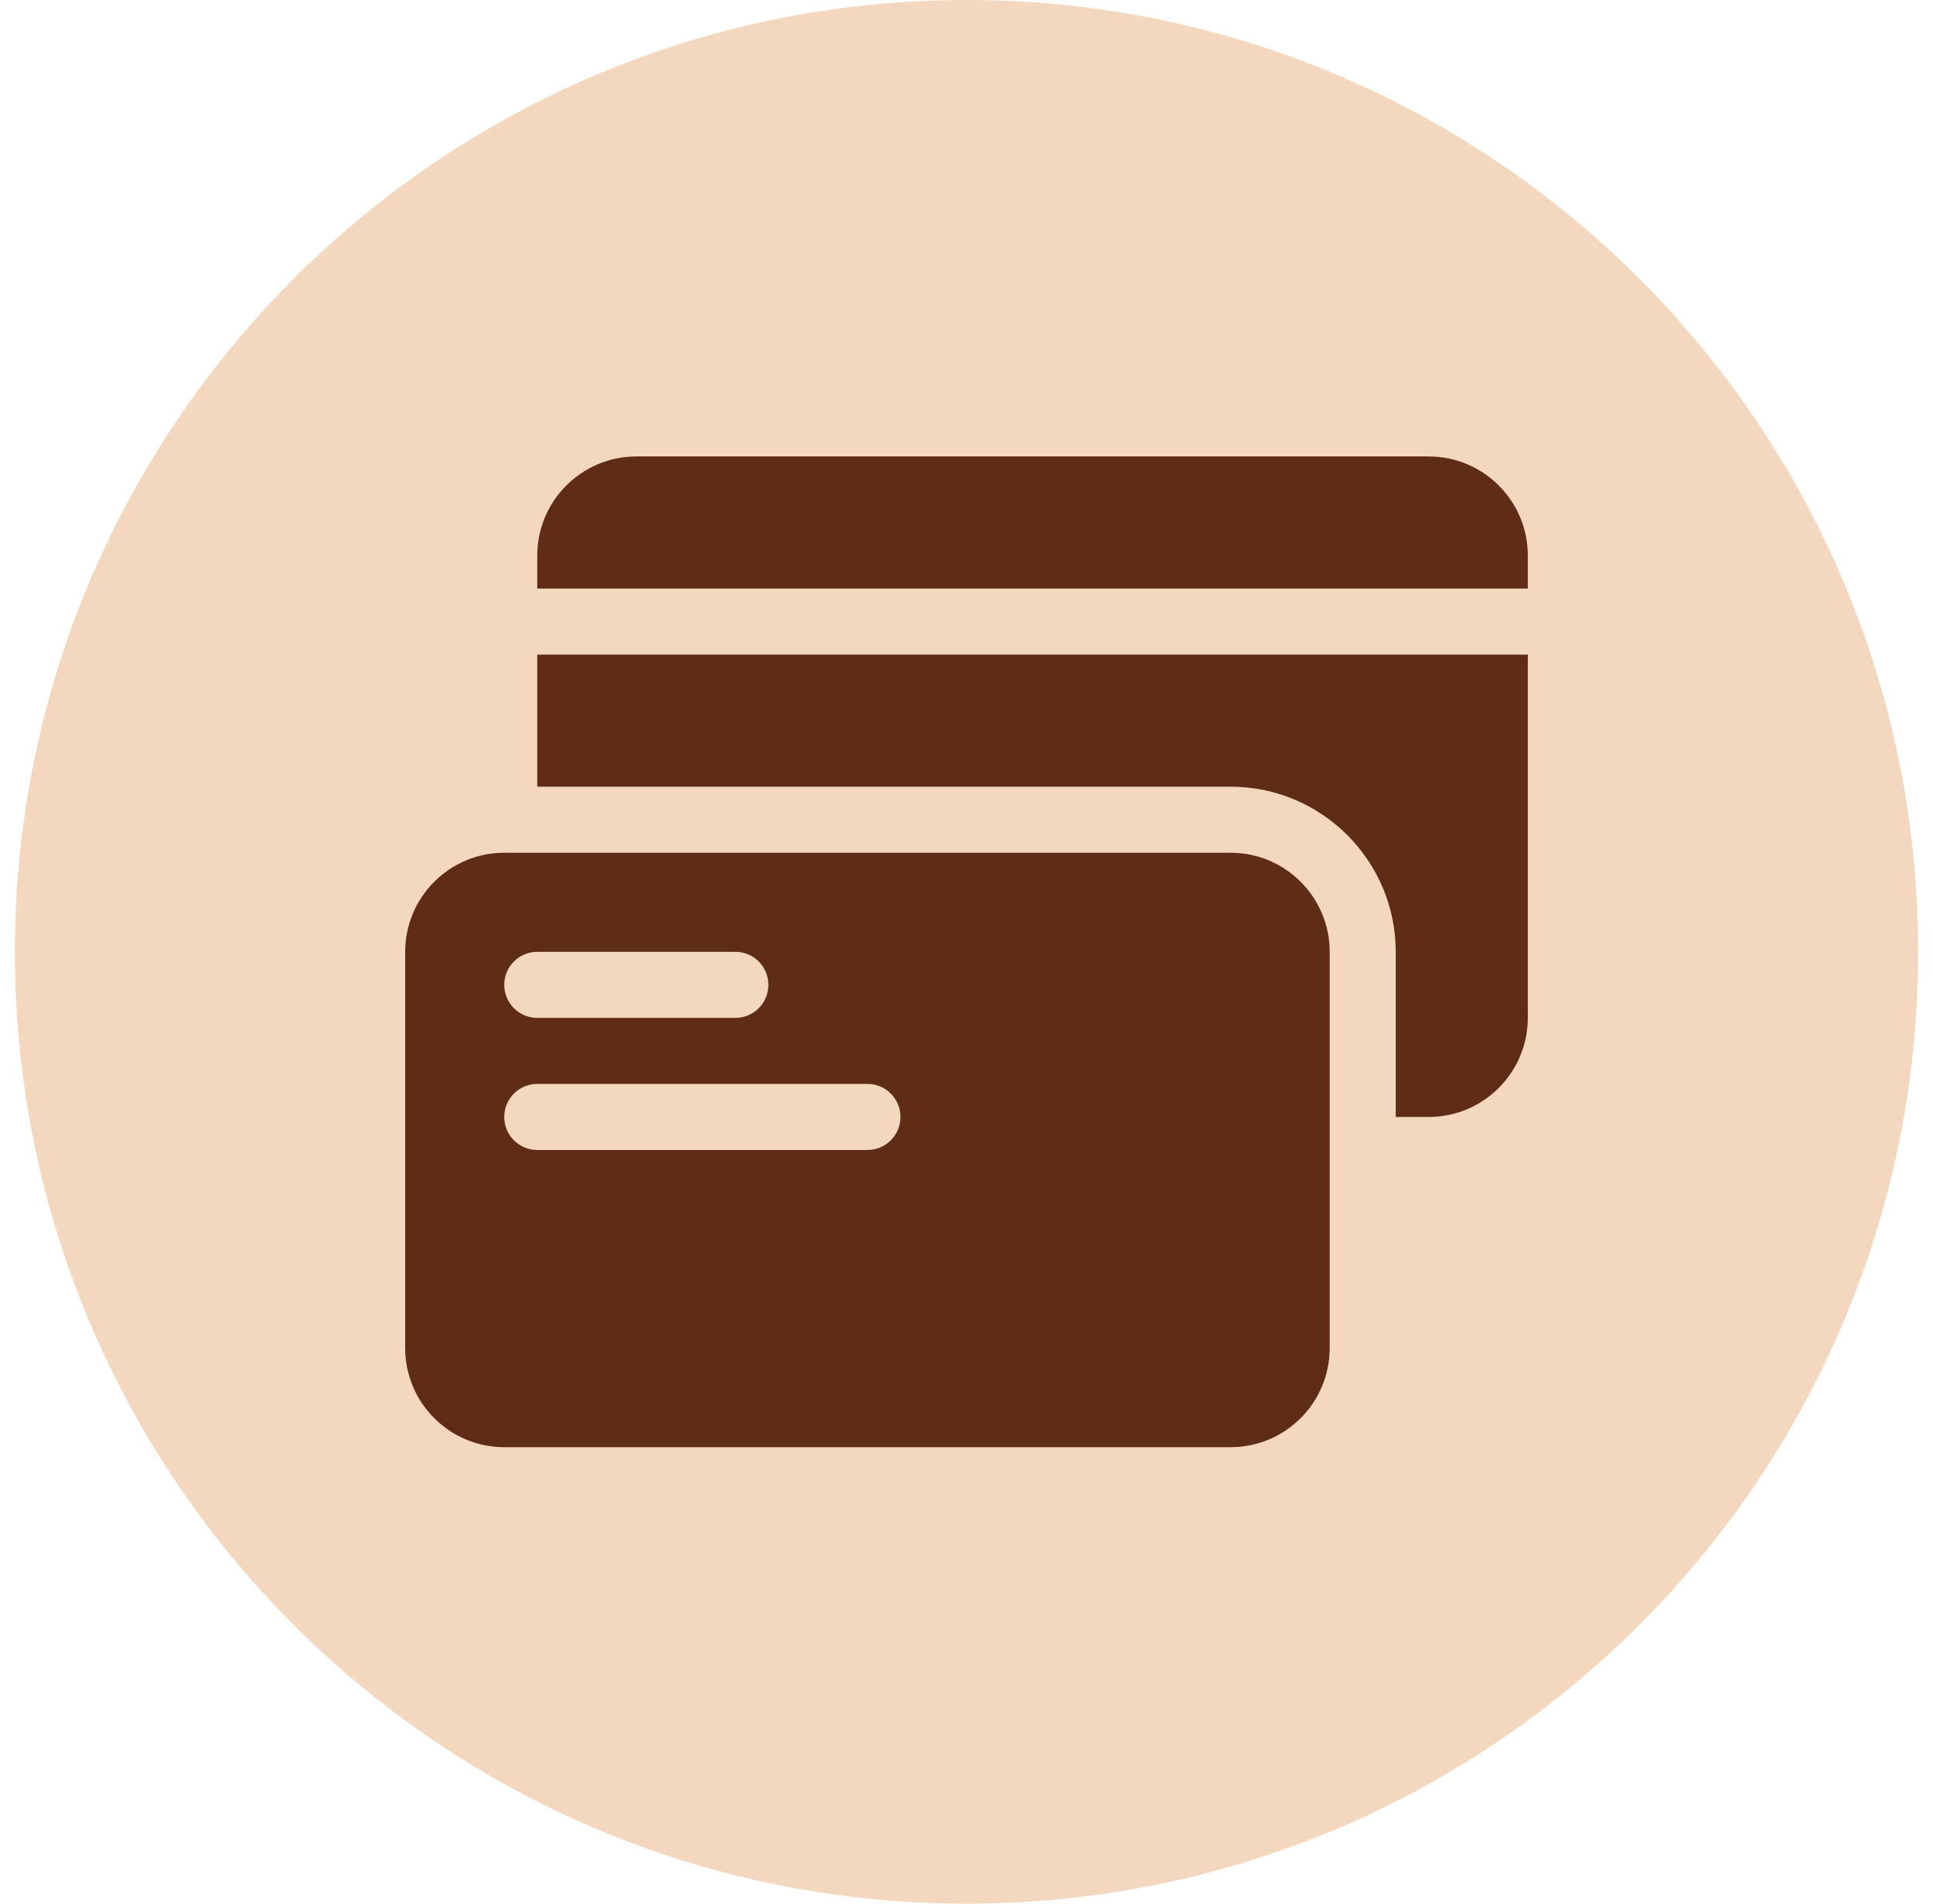
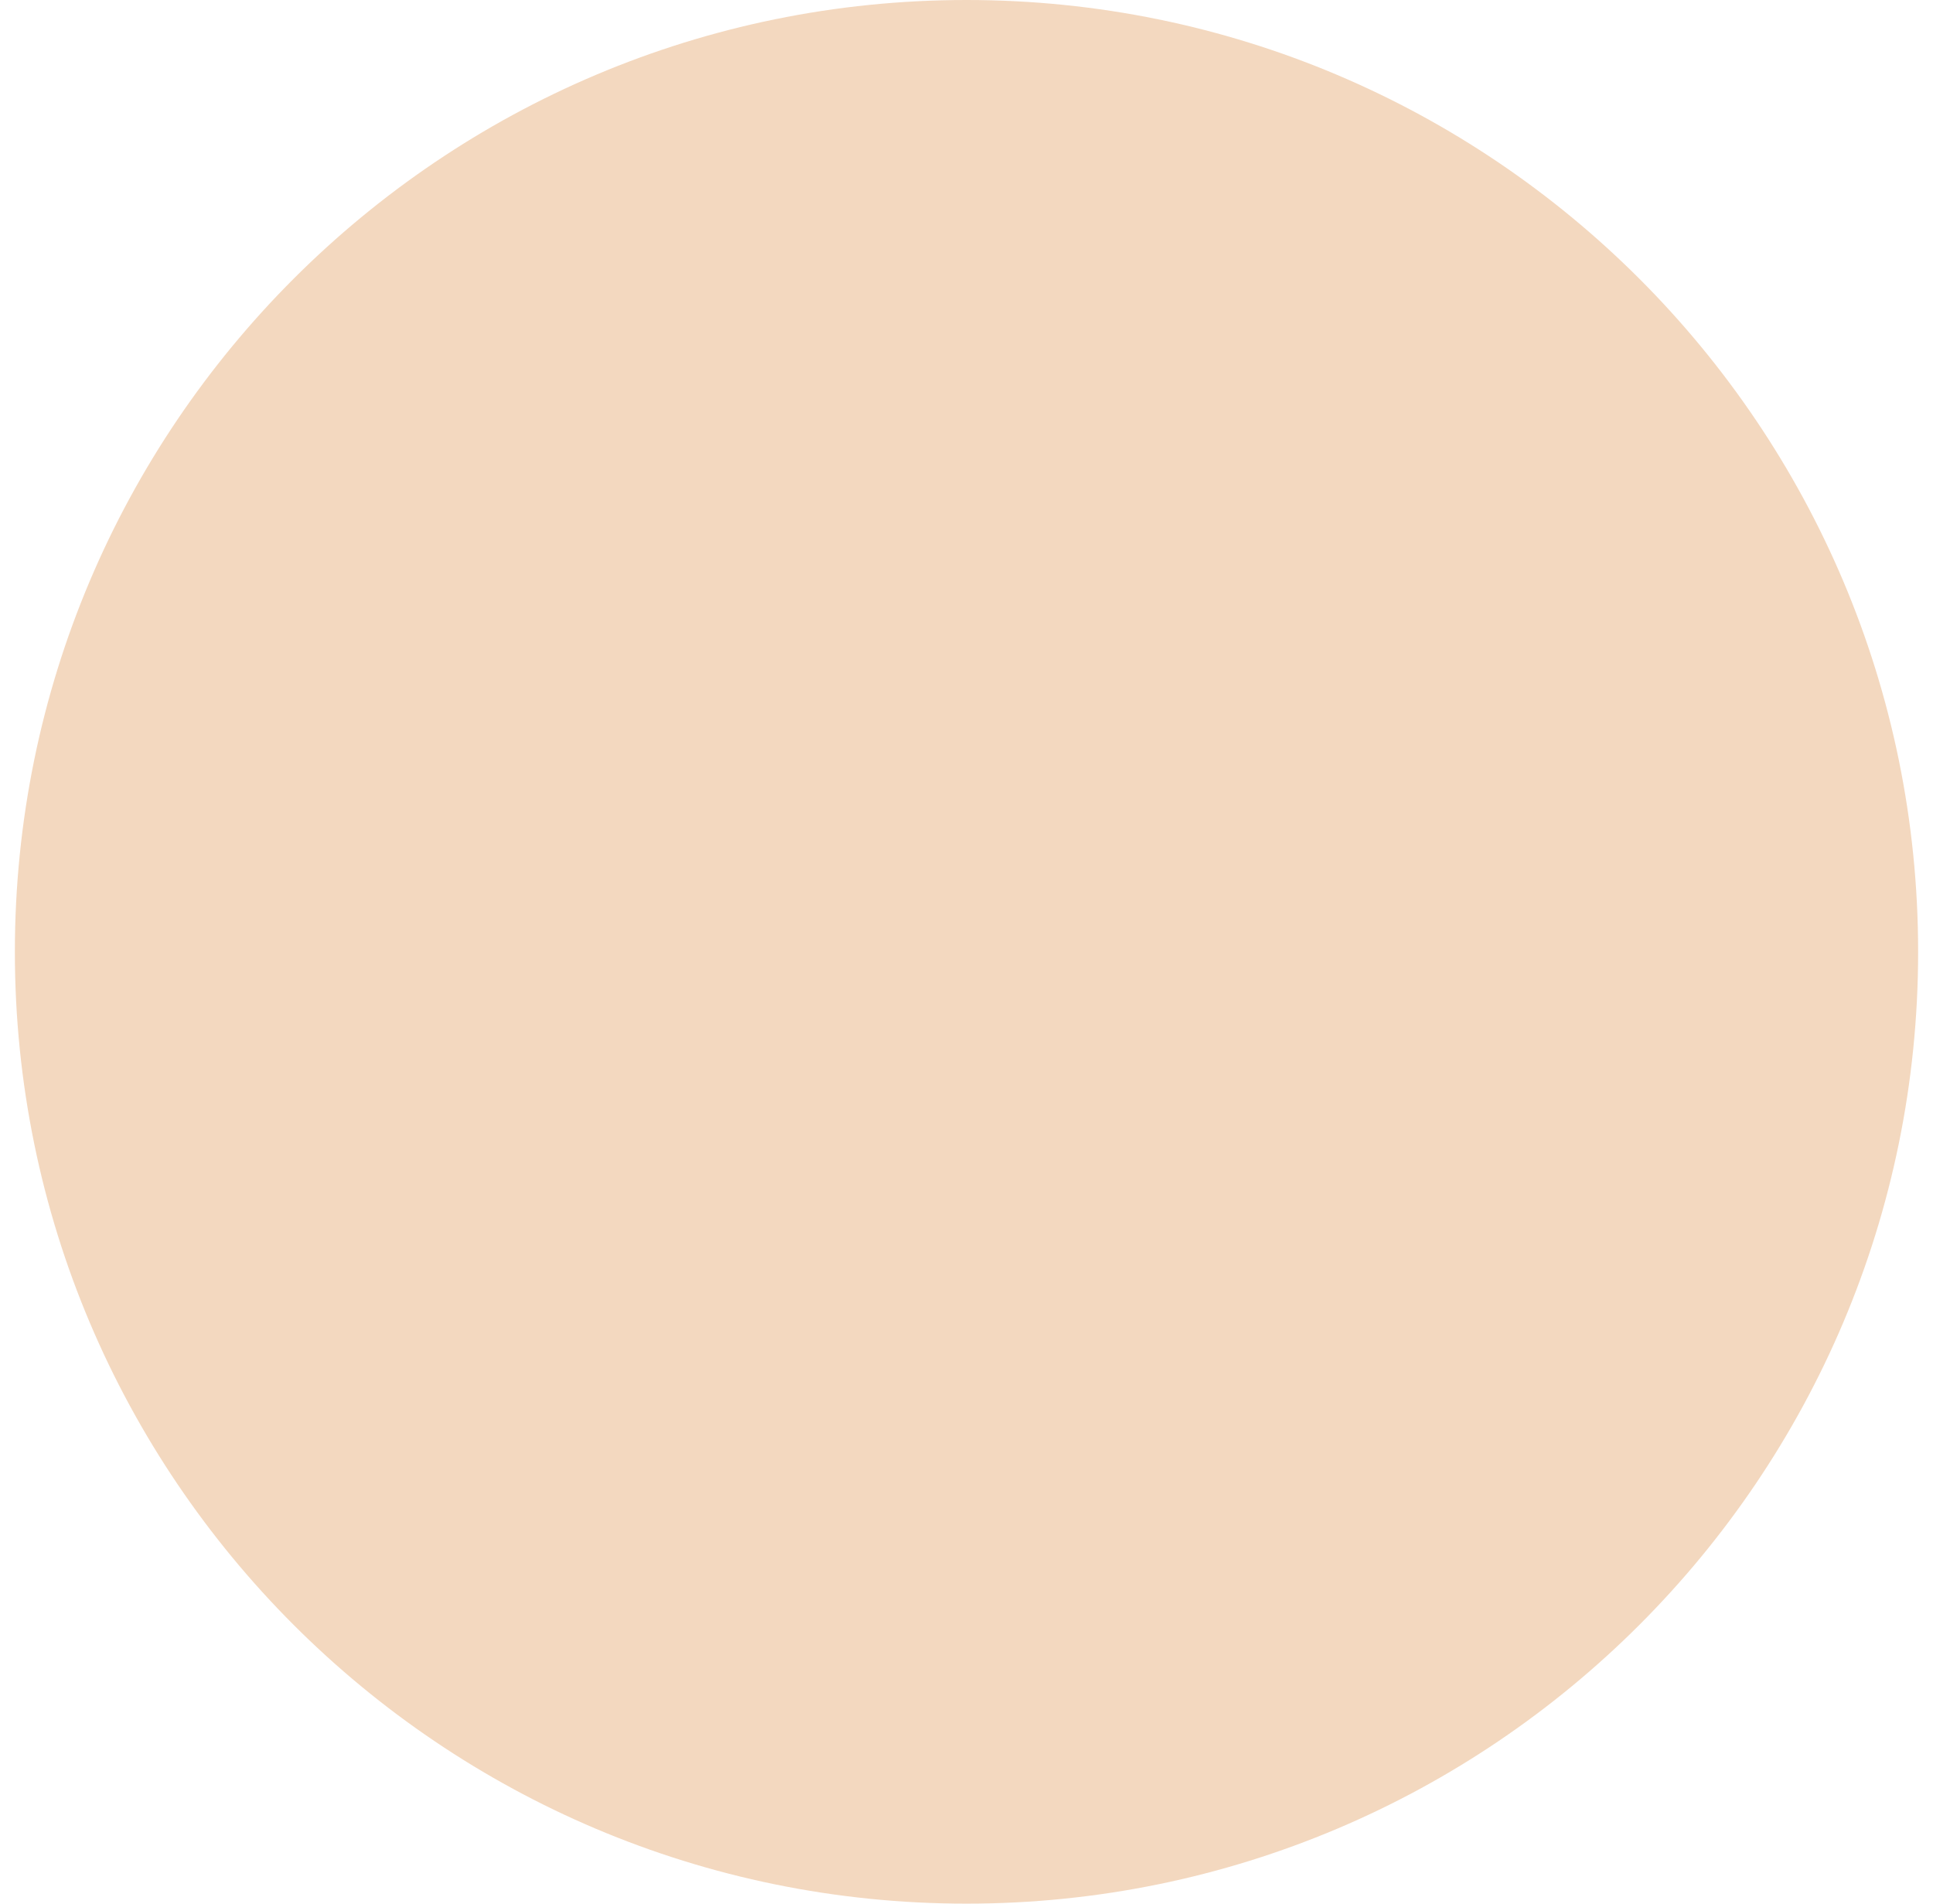
<svg xmlns="http://www.w3.org/2000/svg" width="100%" height="100%" viewBox="0 0 65 64" xml:space="preserve" style="fill-rule:evenodd;clip-rule:evenodd;stroke-linejoin:round;stroke-miterlimit:2;">
  <g>
    <path d="M32.5,64C50.173,64 64.5,49.673 64.5,32C64.5,14.327 50.173,0 32.5,0C14.827,0 0.5,14.327 0.5,32C0.5,49.673 14.827,64 32.5,64Z" style="fill:rgb(243,216,191);fill-rule:nonzero;" />
-     <path d="M41.382,28.669L16.956,28.669C15.119,28.669 13.625,30.163 13.625,32L13.625,45.324C13.625,47.16 15.119,48.654 16.956,48.654L41.382,48.654C43.219,48.654 44.713,47.16 44.713,45.324L44.713,32C44.713,30.163 43.219,28.669 41.382,28.669ZM18.066,32L24.728,32C25.342,32 25.838,32.497 25.838,33.11C25.838,33.724 25.342,34.221 24.728,34.221L18.066,34.221C17.453,34.221 16.956,33.724 16.956,33.11C16.956,32.497 17.453,32 18.066,32ZM29.169,38.662L18.066,38.662C17.453,38.662 16.956,38.165 16.956,37.552C16.956,36.938 17.453,36.441 18.066,36.441L29.169,36.441C29.783,36.441 30.279,36.938 30.279,37.552C30.279,38.165 29.783,38.662 29.169,38.662ZM48.044,15.346L21.397,15.346C19.56,15.346 18.066,16.84 18.066,18.677L18.066,19.787L51.375,19.787L51.375,18.677C51.375,16.84 49.881,15.346 48.044,15.346ZM18.066,26.449L41.382,26.449C44.444,26.449 46.934,28.939 46.934,32L46.934,37.552L48.044,37.552C49.881,37.552 51.375,36.058 51.375,34.221L51.375,22.008L18.066,22.008L18.066,26.449Z" style="fill:rgb(95,45,21);fill-rule:nonzero;" />
  </g>
</svg>